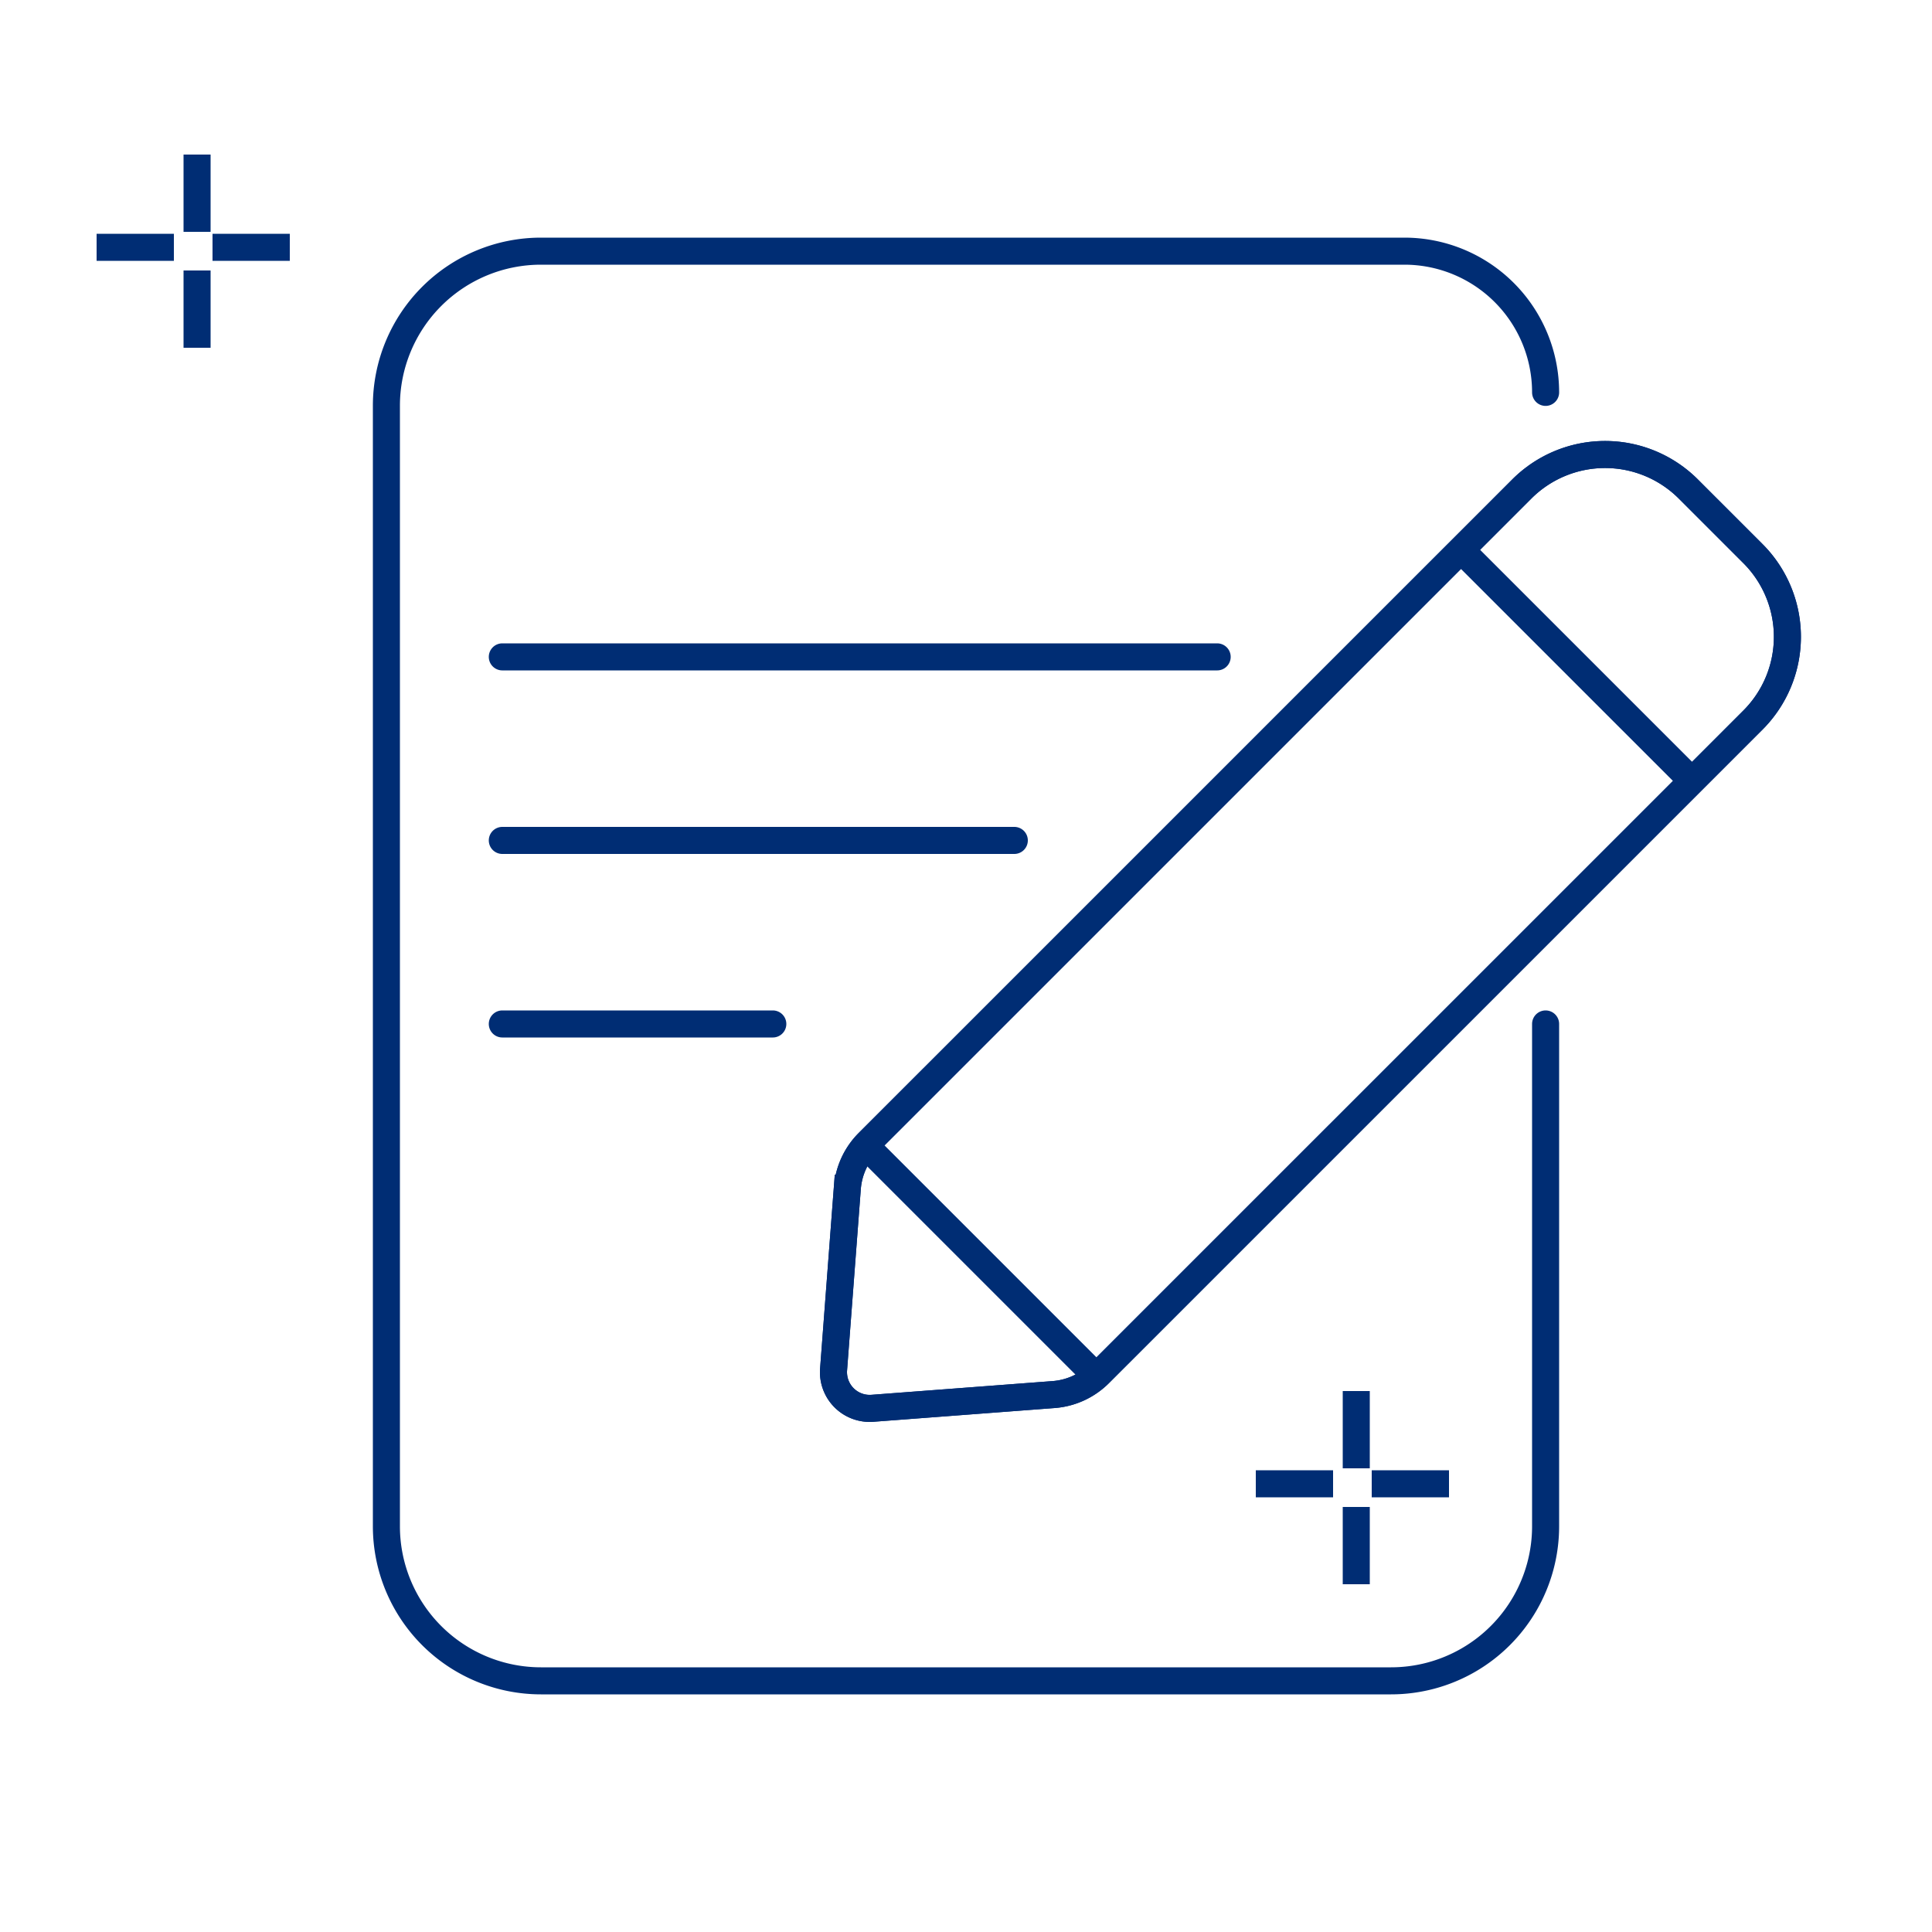
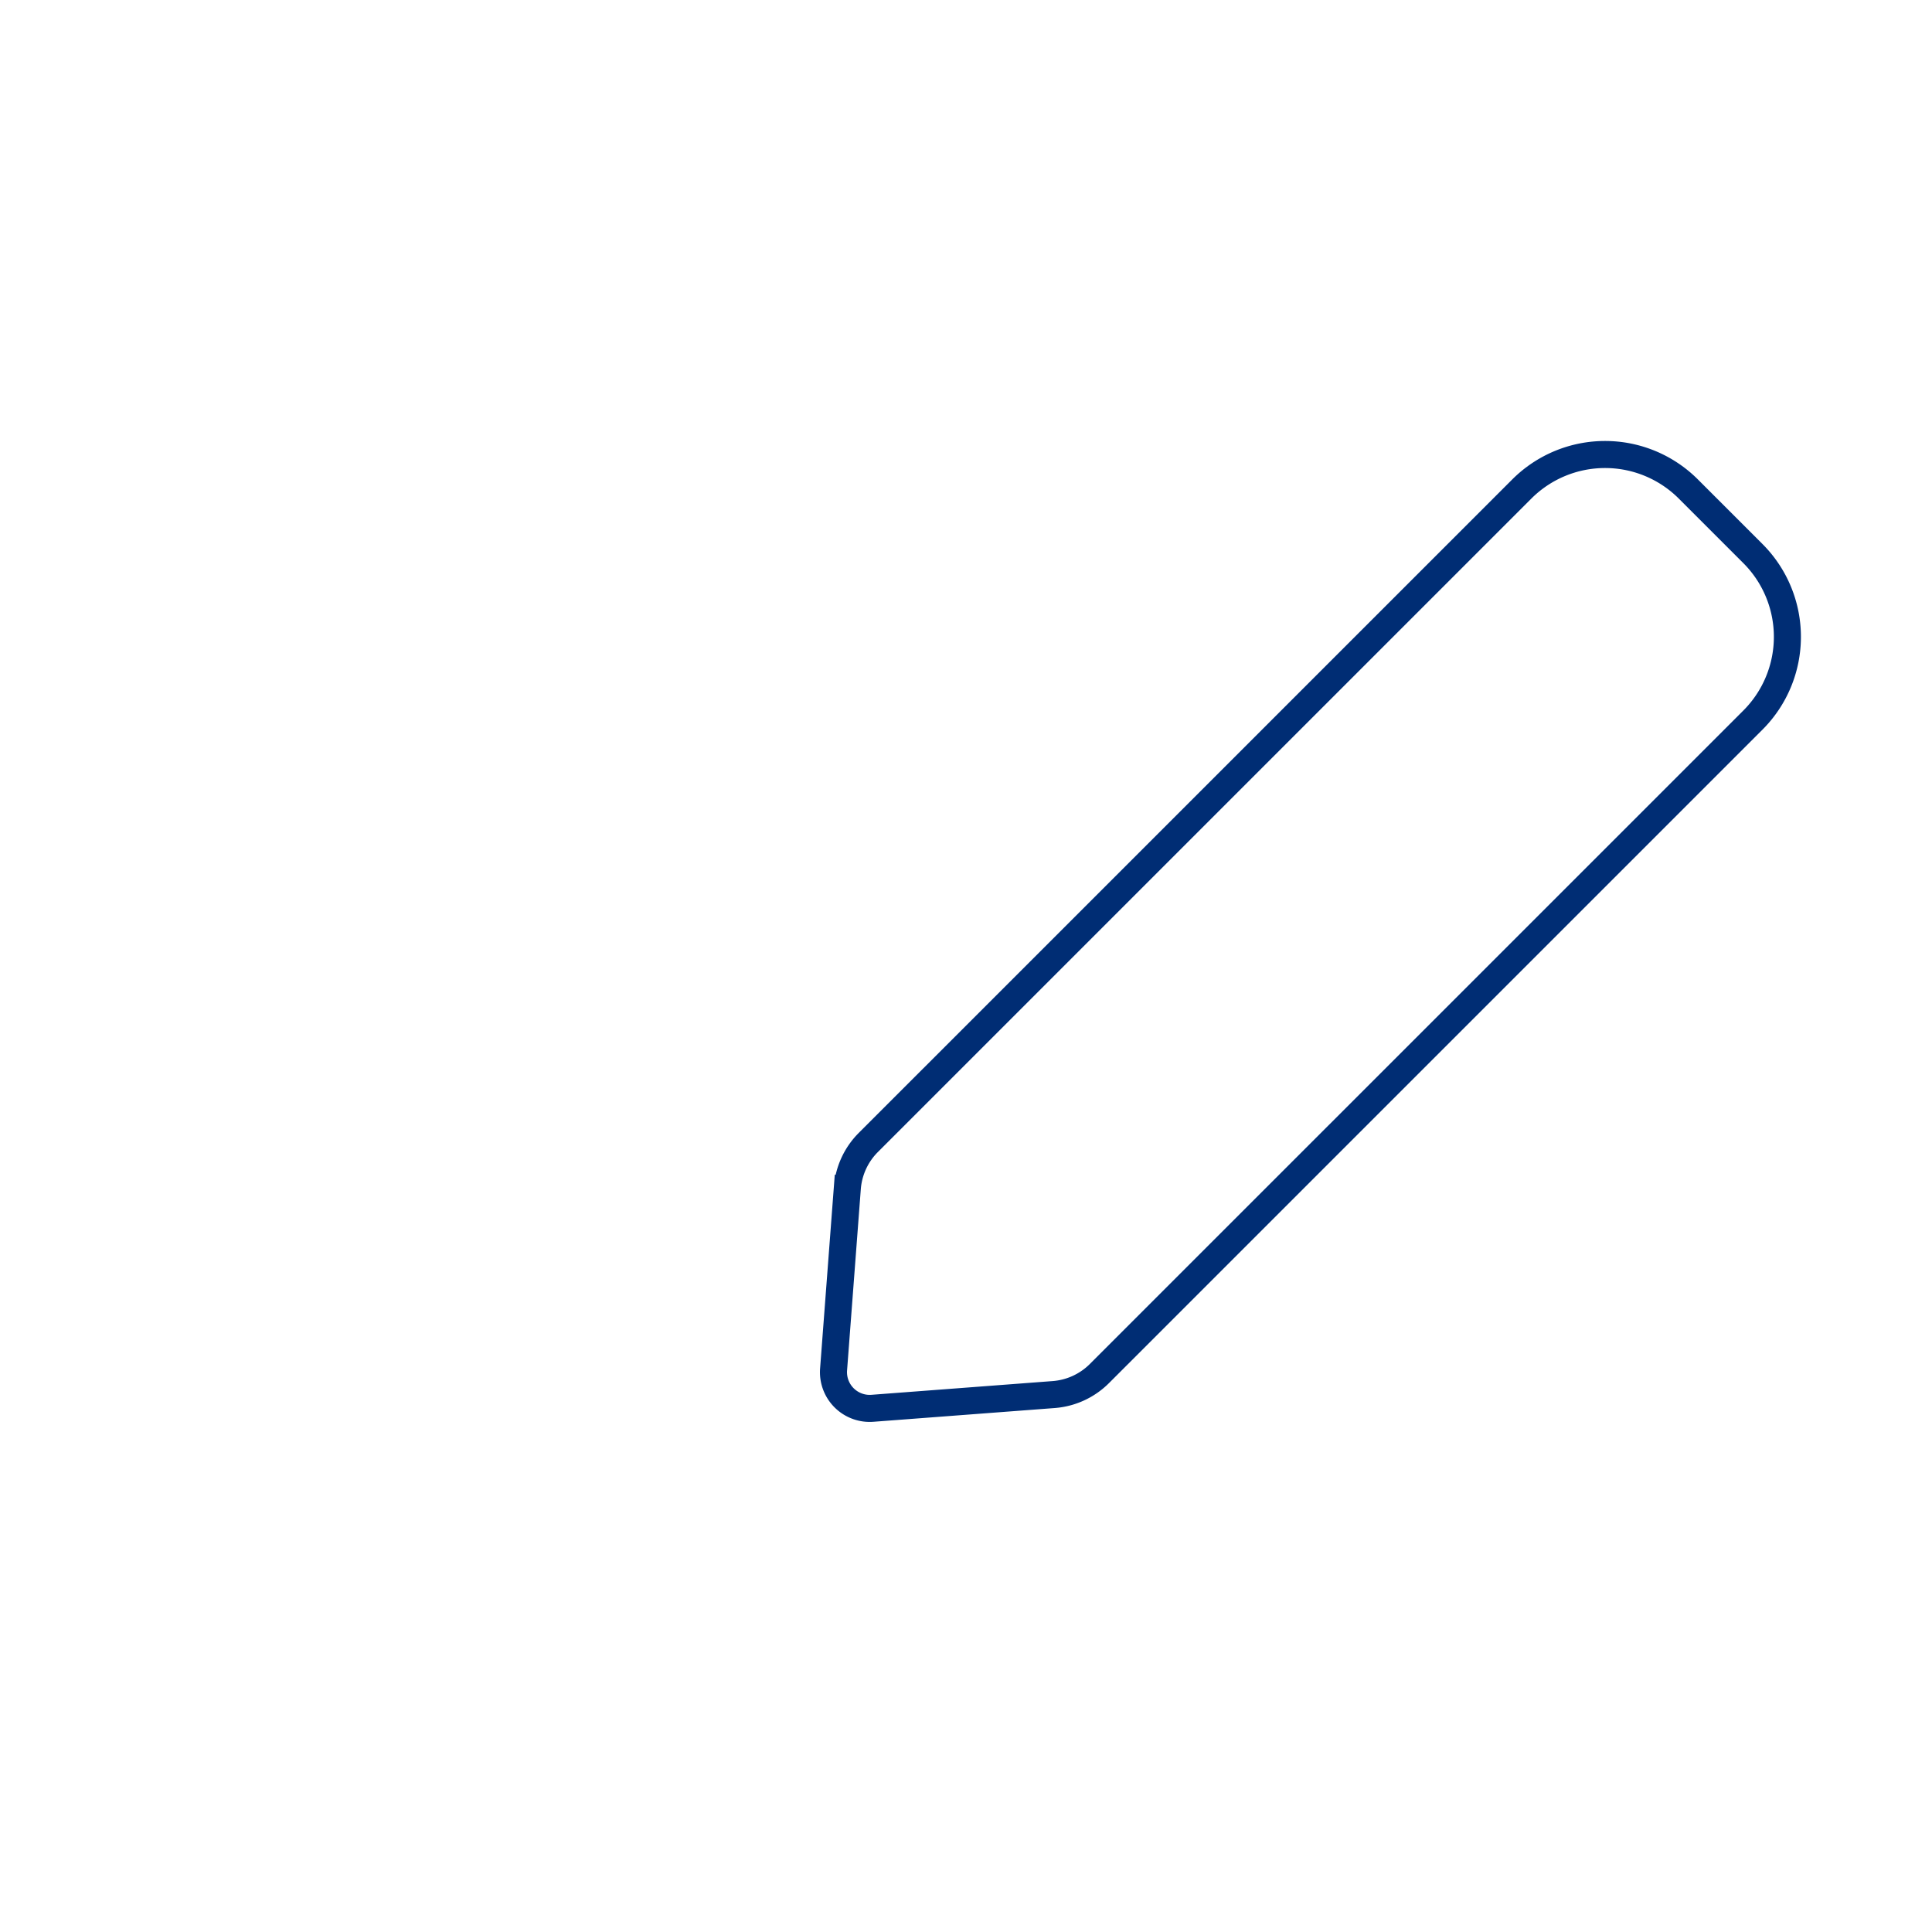
<svg xmlns="http://www.w3.org/2000/svg" class="thing-thumb__icon" aria-hidden="true" width="100" height="100" viewBox="0 0 100 100" fill="none">
-   <path stroke="#002D74" stroke-linecap="round" stroke-width="1.4" d="M80 53v26a8 8 0 0 1-8 8H28a8 8 0 0 1-8-8V21a8 8 0 0 1 8-8h44.691A7.309 7.309 0 0 1 80 20.309v0M26 43.5h26.5M26 34h37M26 53h14" />
  <path stroke="#002D74" stroke-width="1.4" d="m43.146 70.882.711-9.38a3.75 3.75 0 0 1 1.088-2.369L78.769 25.31a6.094 6.094 0 0 1 8.618 0l3.343 3.343a6.094 6.094 0 0 1 0 8.619L56.906 71.094a3.75 3.75 0 0 1-2.368 1.088l-9.38.711a1.875 1.875 0 0 1-2.012-2.011Z" />
-   <path stroke="#002D74" stroke-width="1.4" d="m43.146 70.882.711-9.38a3.75 3.75 0 0 1 1.088-2.369L78.769 25.31a6.094 6.094 0 0 1 8.618 0l3.343 3.343a6.094 6.094 0 0 1 0 8.619L56.906 71.094a3.75 3.75 0 0 1-2.368 1.088l-9.38.711a1.875 1.875 0 0 1-2.012-2.011ZM87.829 40.668l-12.59-12.59M57.087 71.58l-12.7-12.7M70.2 72v4M65 76.8h4M70.2 78v4M71 76.8h4M10.2 8v4M5 12.8h4M10.2 14v4M11 12.8h4" />
</svg>